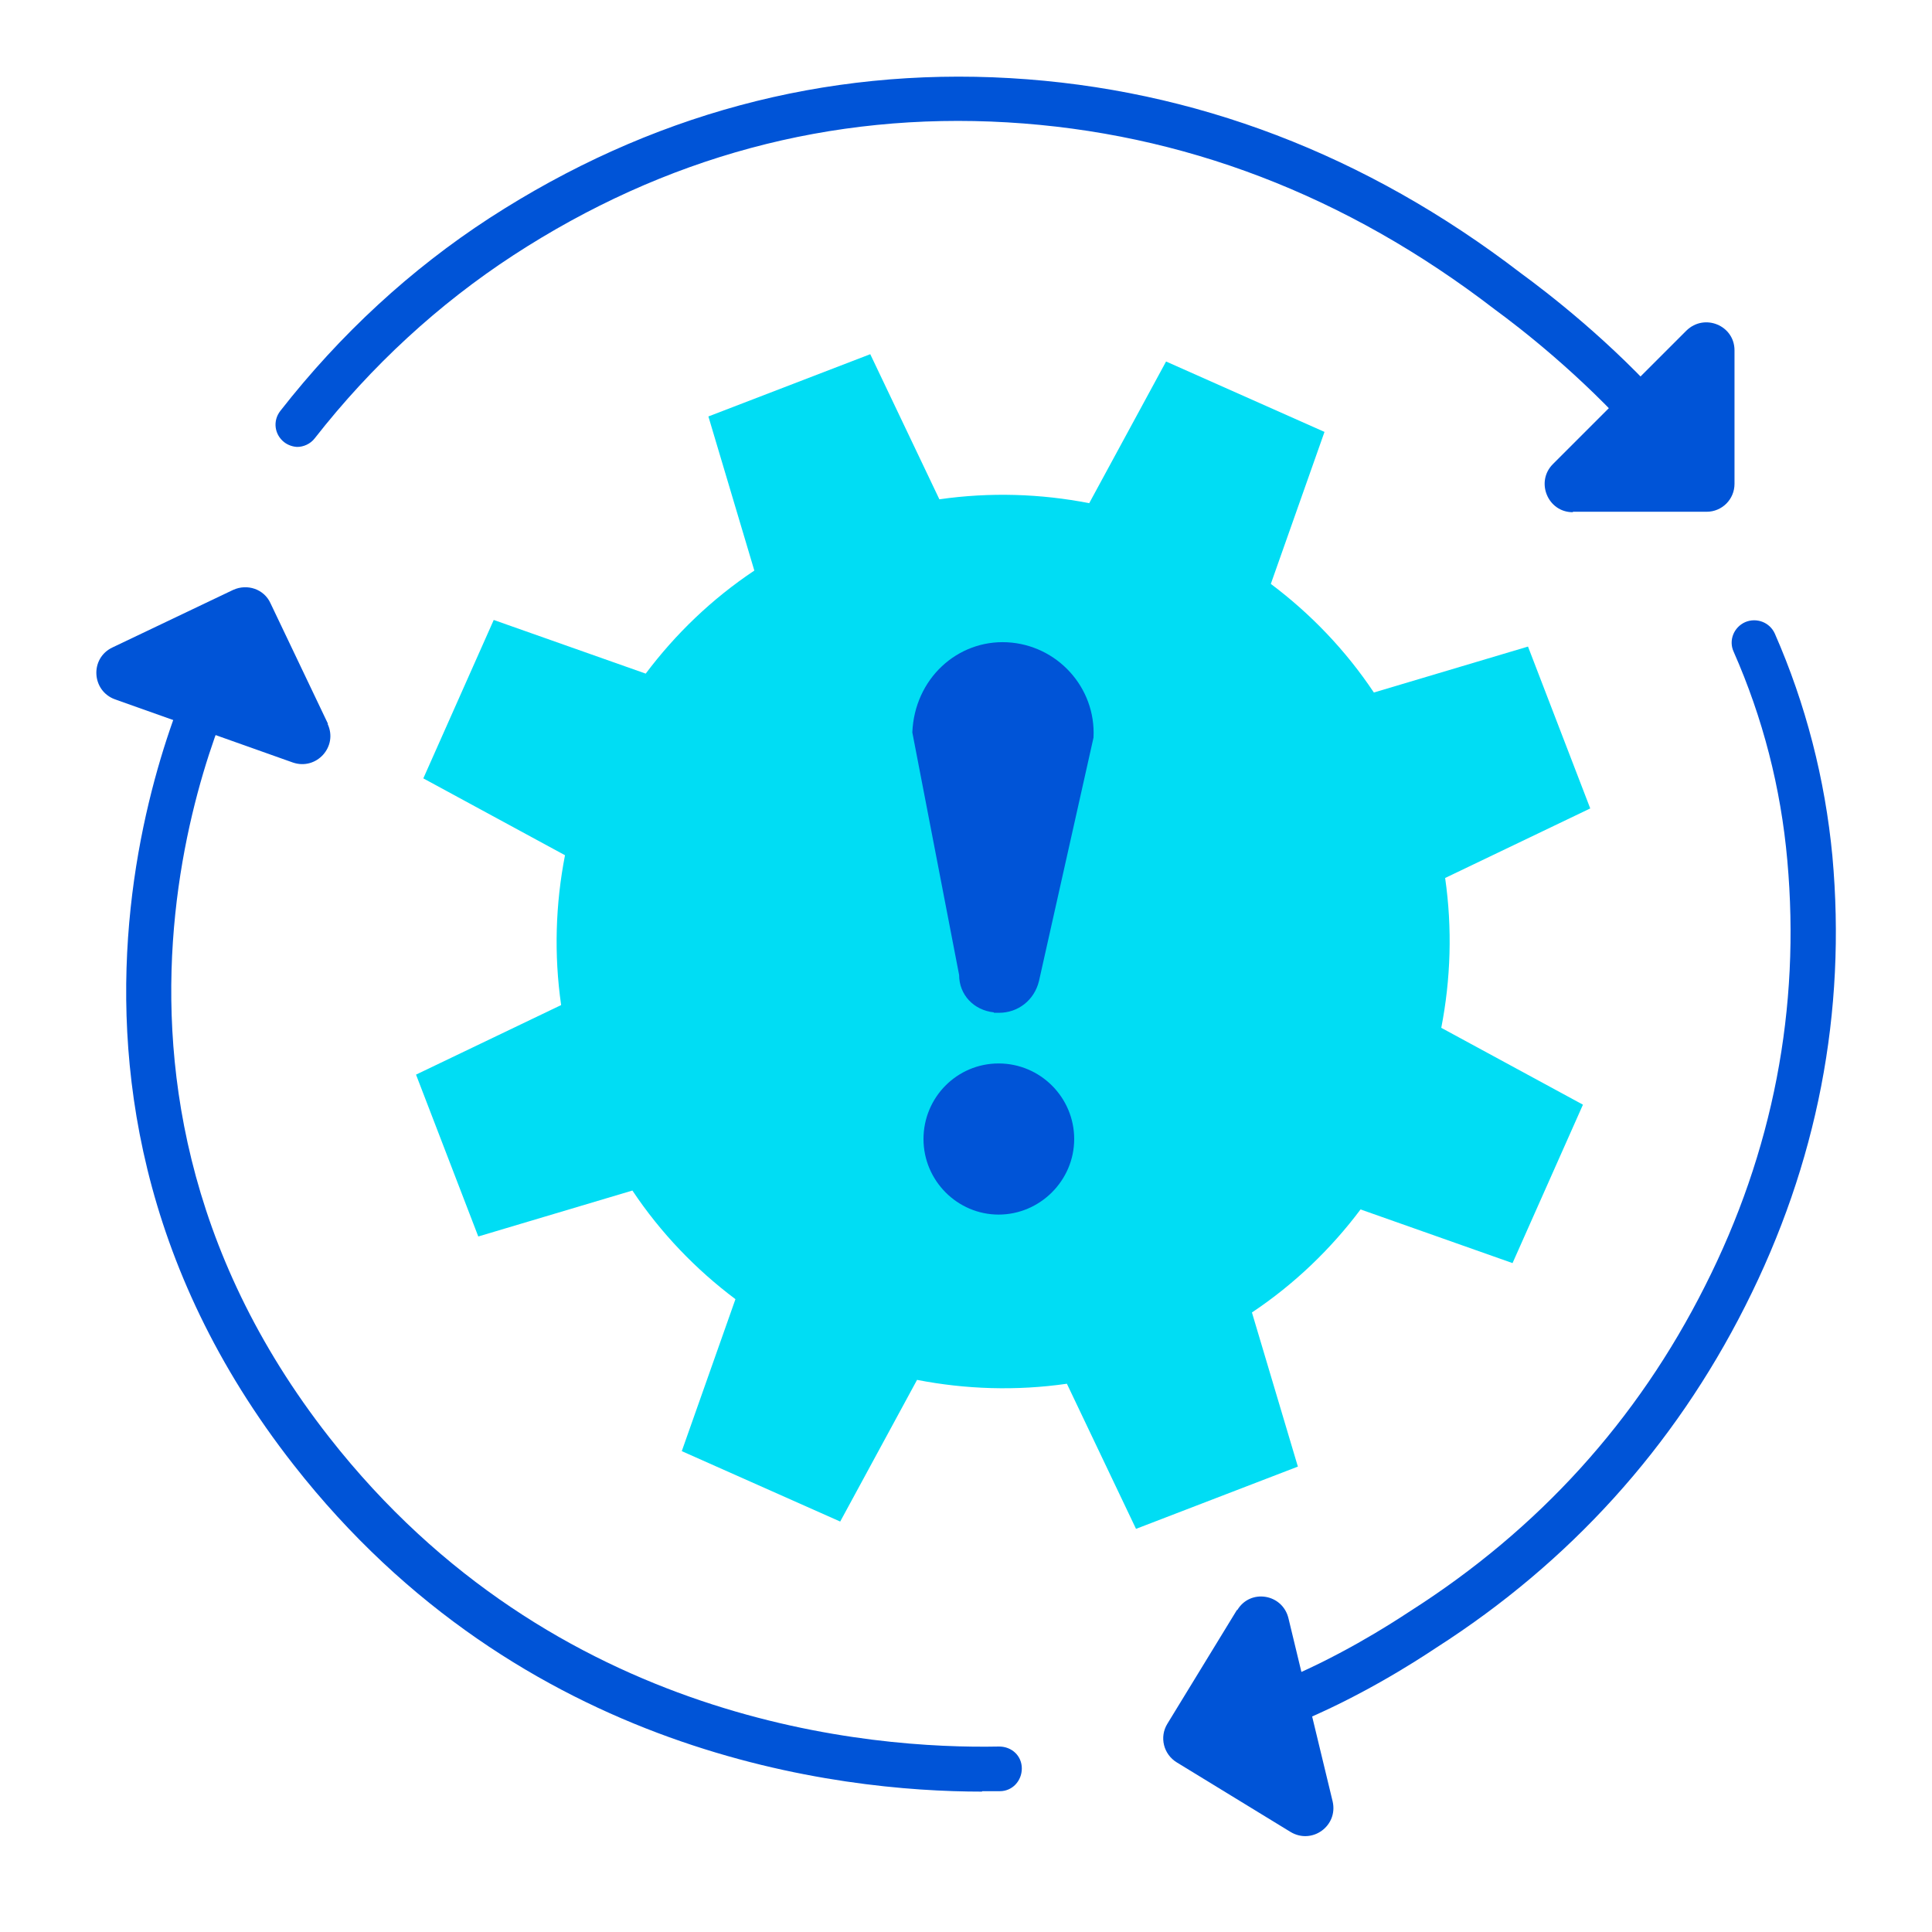
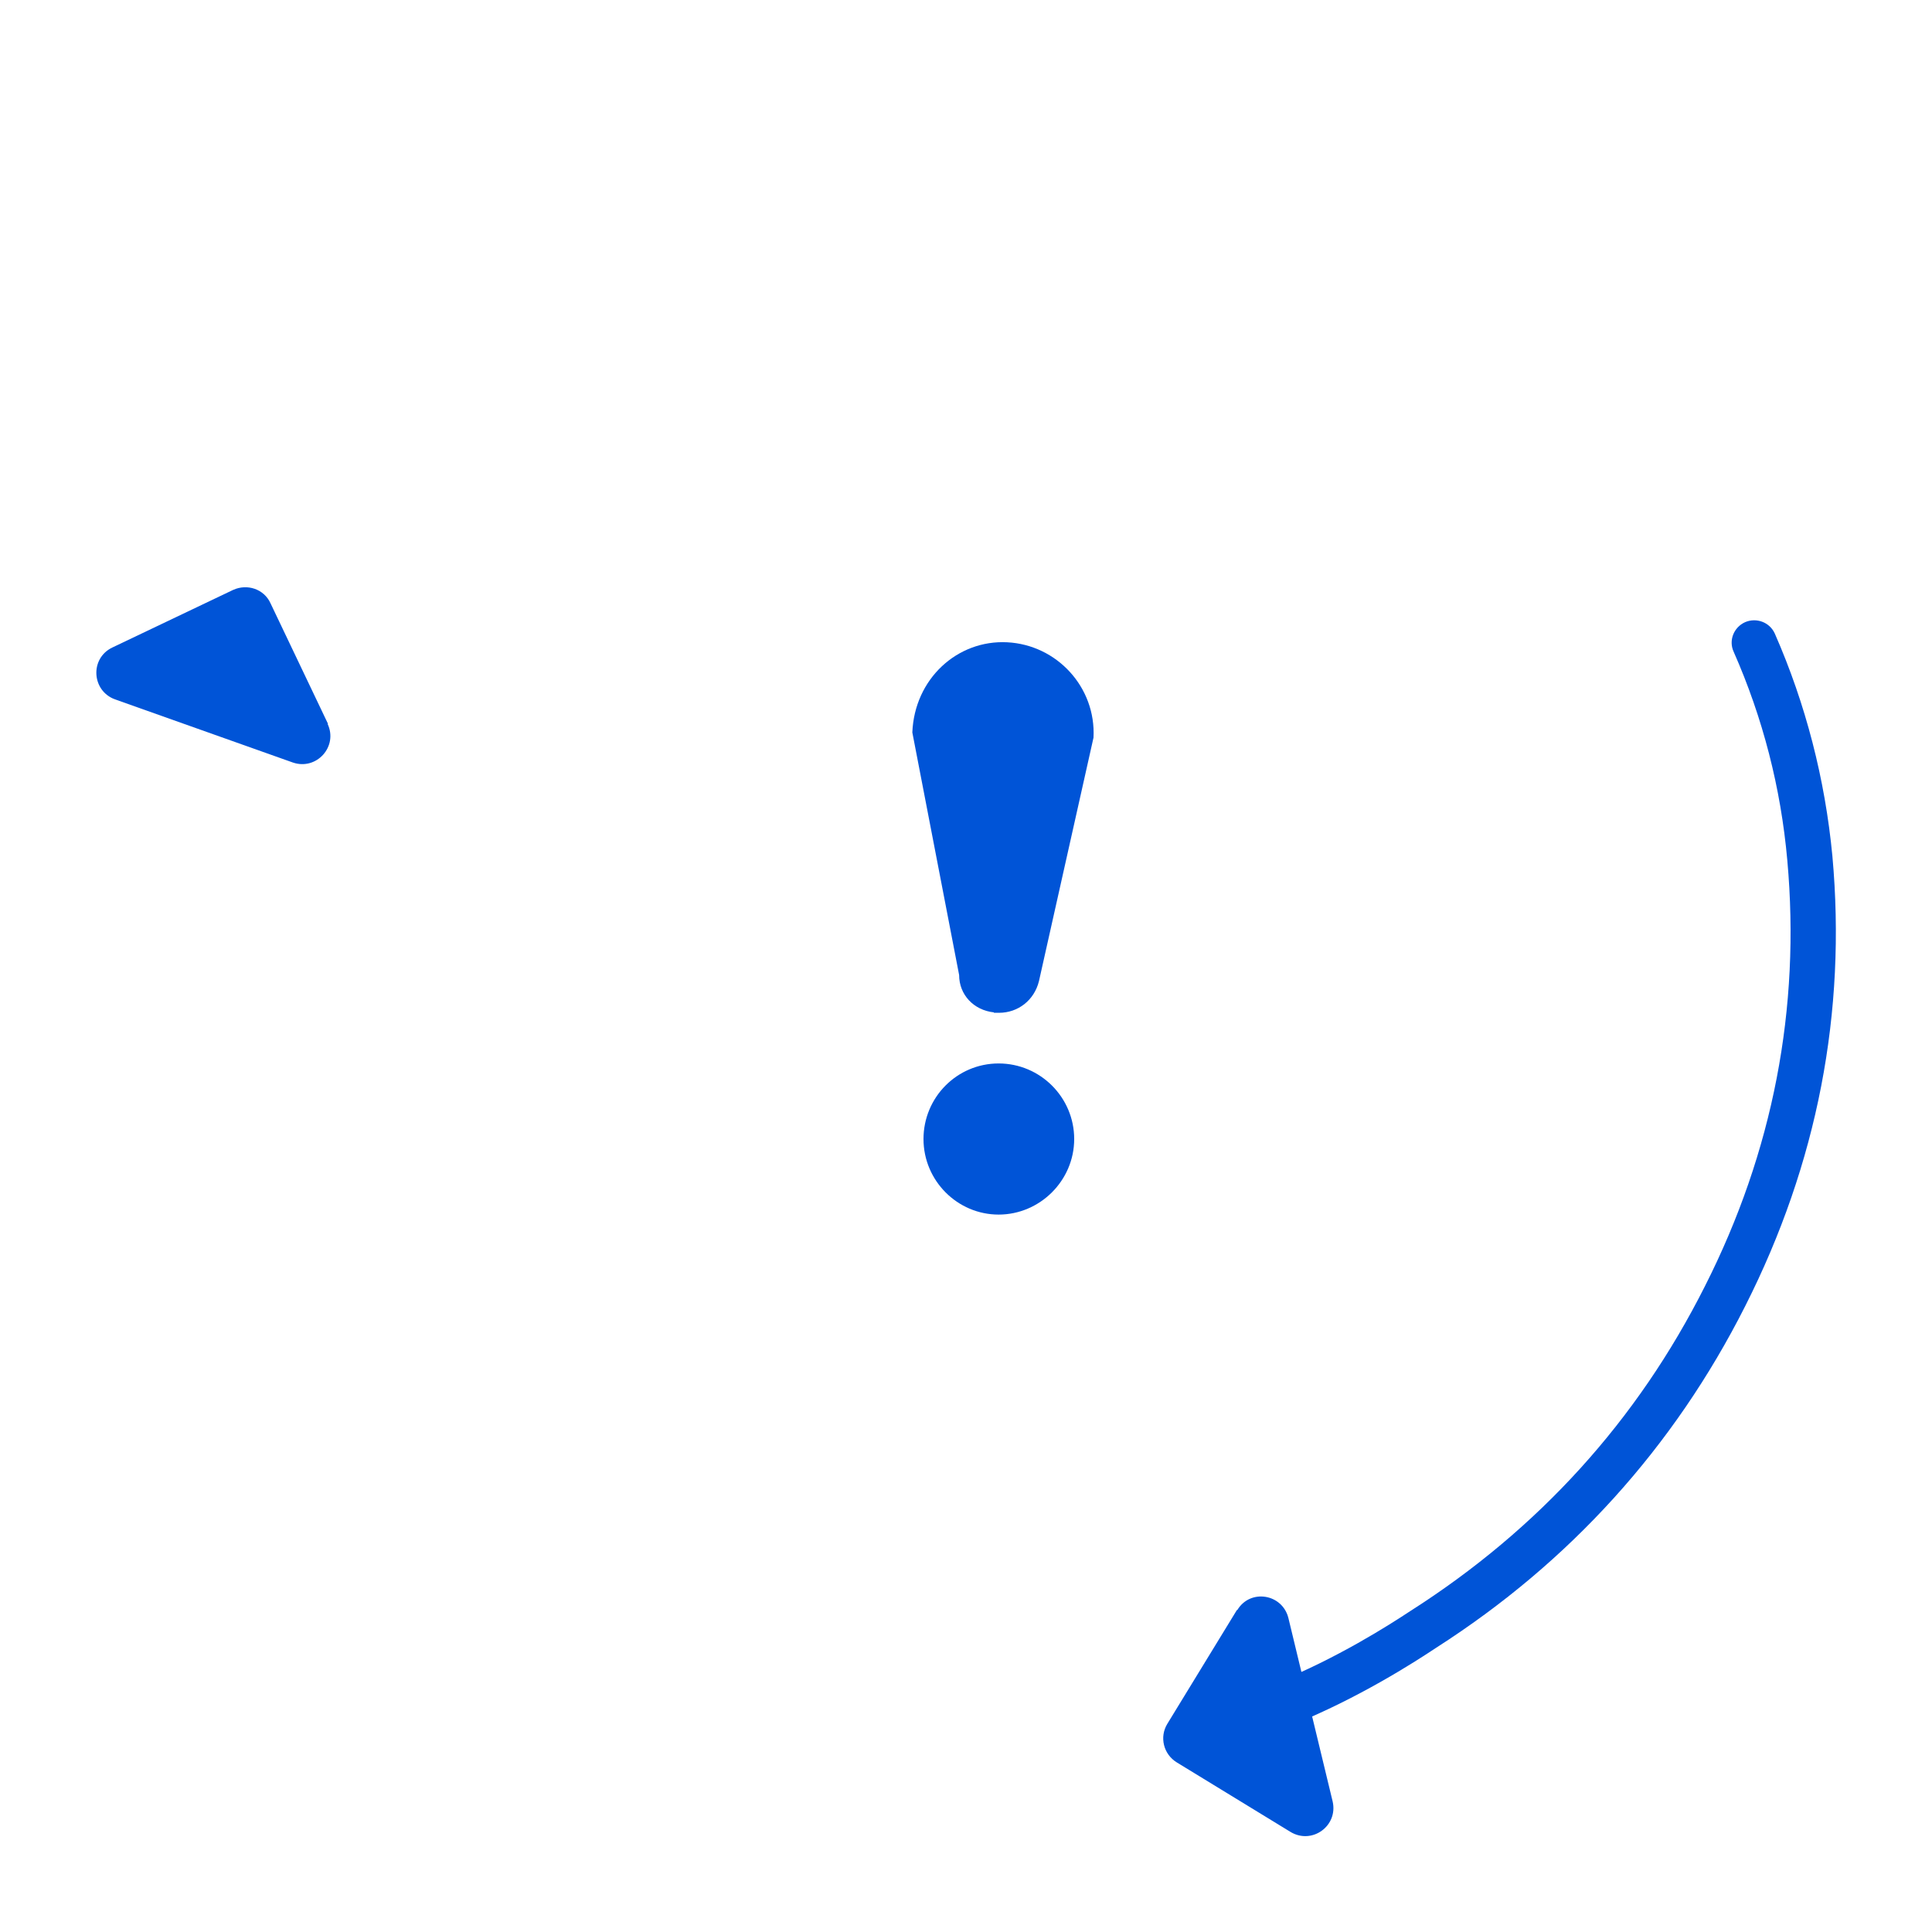
<svg xmlns="http://www.w3.org/2000/svg" id="Layer_1" viewBox="0 0 45 45">
  <defs>
    <style>.cls-1{fill:#00ddf4;}.cls-2{fill:#0054d7;}</style>
  </defs>
-   <path class="cls-1" d="M37.04,18.83l-1.45-3.77-3.59,1.07c-.66-.99-1.48-1.84-2.4-2.53l1.25-3.54-3.69-1.64-1.79,3.3c-1.13-.22-2.31-.26-3.49-.09l-1.61-3.38-3.77,1.45,1.07,3.59c-.99.66-1.84,1.48-2.53,2.4l-3.54-1.25-1.64,3.69,3.3,1.79c-.22,1.13-.26,2.31-.09,3.49l-3.38,1.62,1.45,3.77,3.59-1.07c.66.99,1.48,1.84,2.4,2.53l-1.25,3.54,3.69,1.64,1.79-3.3c1.13.22,2.31.26,3.49.09l1.61,3.38,3.77-1.45-1.07-3.59c.99-.66,1.84-1.48,2.53-2.4l3.54,1.25,1.64-3.69-3.3-1.79c.22-1.13.26-2.31.09-3.49l3.38-1.62Z" />
  <path class="cls-2" d="M23.15,23.59s.08,0,.12,0c.44,0,.82-.29.93-.74l1.27-5.67c.06-1.17-.85-2.16-2.01-2.22-1.16-.06-2.16.85-2.21,2.1l1.09,5.65c0,.46.34.82.81.87Z" />
  <path class="cls-2" d="M23.26,24.77c-.97,0-1.75.79-1.75,1.76s.79,1.76,1.75,1.76,1.76-.79,1.76-1.76-.79-1.76-1.76-1.76Z" />
-   <path class="cls-2" d="M6.94,10.41c-.11,0-.23-.04-.32-.11-.23-.18-.27-.5-.09-.73,1.4-1.79,3.04-3.3,4.87-4.49,3.72-2.41,7.8-3.51,12.13-3.26,4.29.25,8.29,1.78,11.89,4.54.6.44,2.11,1.59,3.49,3.16.19.22.17.55-.05.74-.22.19-.54.17-.73-.05-1.32-1.49-2.75-2.59-3.31-3-3.47-2.67-7.28-4.12-11.36-4.36-4.11-.24-7.98.8-11.51,3.1-1.73,1.13-3.29,2.56-4.62,4.26-.1.13-.26.2-.41.2Z" />
-   <path class="cls-2" d="M36.64,11.92h3.11c.36,0,.65-.29.65-.65v-3.11c0-.58-.7-.87-1.12-.46l-3.11,3.11c-.41.41-.12,1.12.46,1.12Z" />
-   <path class="cls-2" d="M22.87,41.73c-3.34,0-10.73-.84-16.03-7.61C-.44,24.83,4.69,15.18,4.75,15.08c.14-.25.45-.34.71-.21.25.14.34.45.21.71-.05.09-4.85,9.16,2,17.9,5.24,6.69,12.64,7.26,15.6,7.2.3,0,.53.22.53.51,0,.29-.22.53-.51.53-.13,0-.27,0-.41,0Z" />
  <path class="cls-2" d="M7.64,16.86l-1.34-2.81c-.15-.33-.54-.46-.87-.31l-2.81,1.34c-.53.25-.49,1.01.06,1.21l4.14,1.47c.55.19,1.06-.37.81-.9Z" />
  <path class="cls-2" d="M28.27,40.85c-.21,0-.4-.12-.48-.33-.11-.27.03-.57.29-.68l1.61-.63c1.45-.58,2.68-1.37,3.15-1.68,3-1.91,5.3-4.45,6.87-7.57,1.59-3.14,2.23-6.48,1.92-9.92-.15-1.69-.57-3.32-1.25-4.86-.12-.26,0-.57.27-.69.26-.11.57,0,.69.27.72,1.64,1.17,3.39,1.34,5.18.33,3.64-.35,7.16-2.03,10.48-1.66,3.29-4.09,5.97-7.2,7.96-.51.34-1.82,1.18-3.36,1.8l-1.61.64c-.06.02-.13.04-.19.04Z" />
  <path class="cls-2" d="M28.81,37.5l-1.62,2.65c-.19.31-.09.71.22.9l2.65,1.62c.5.3,1.11-.14.98-.71l-1.03-4.27c-.14-.57-.89-.69-1.19-.19Z" />
</svg>